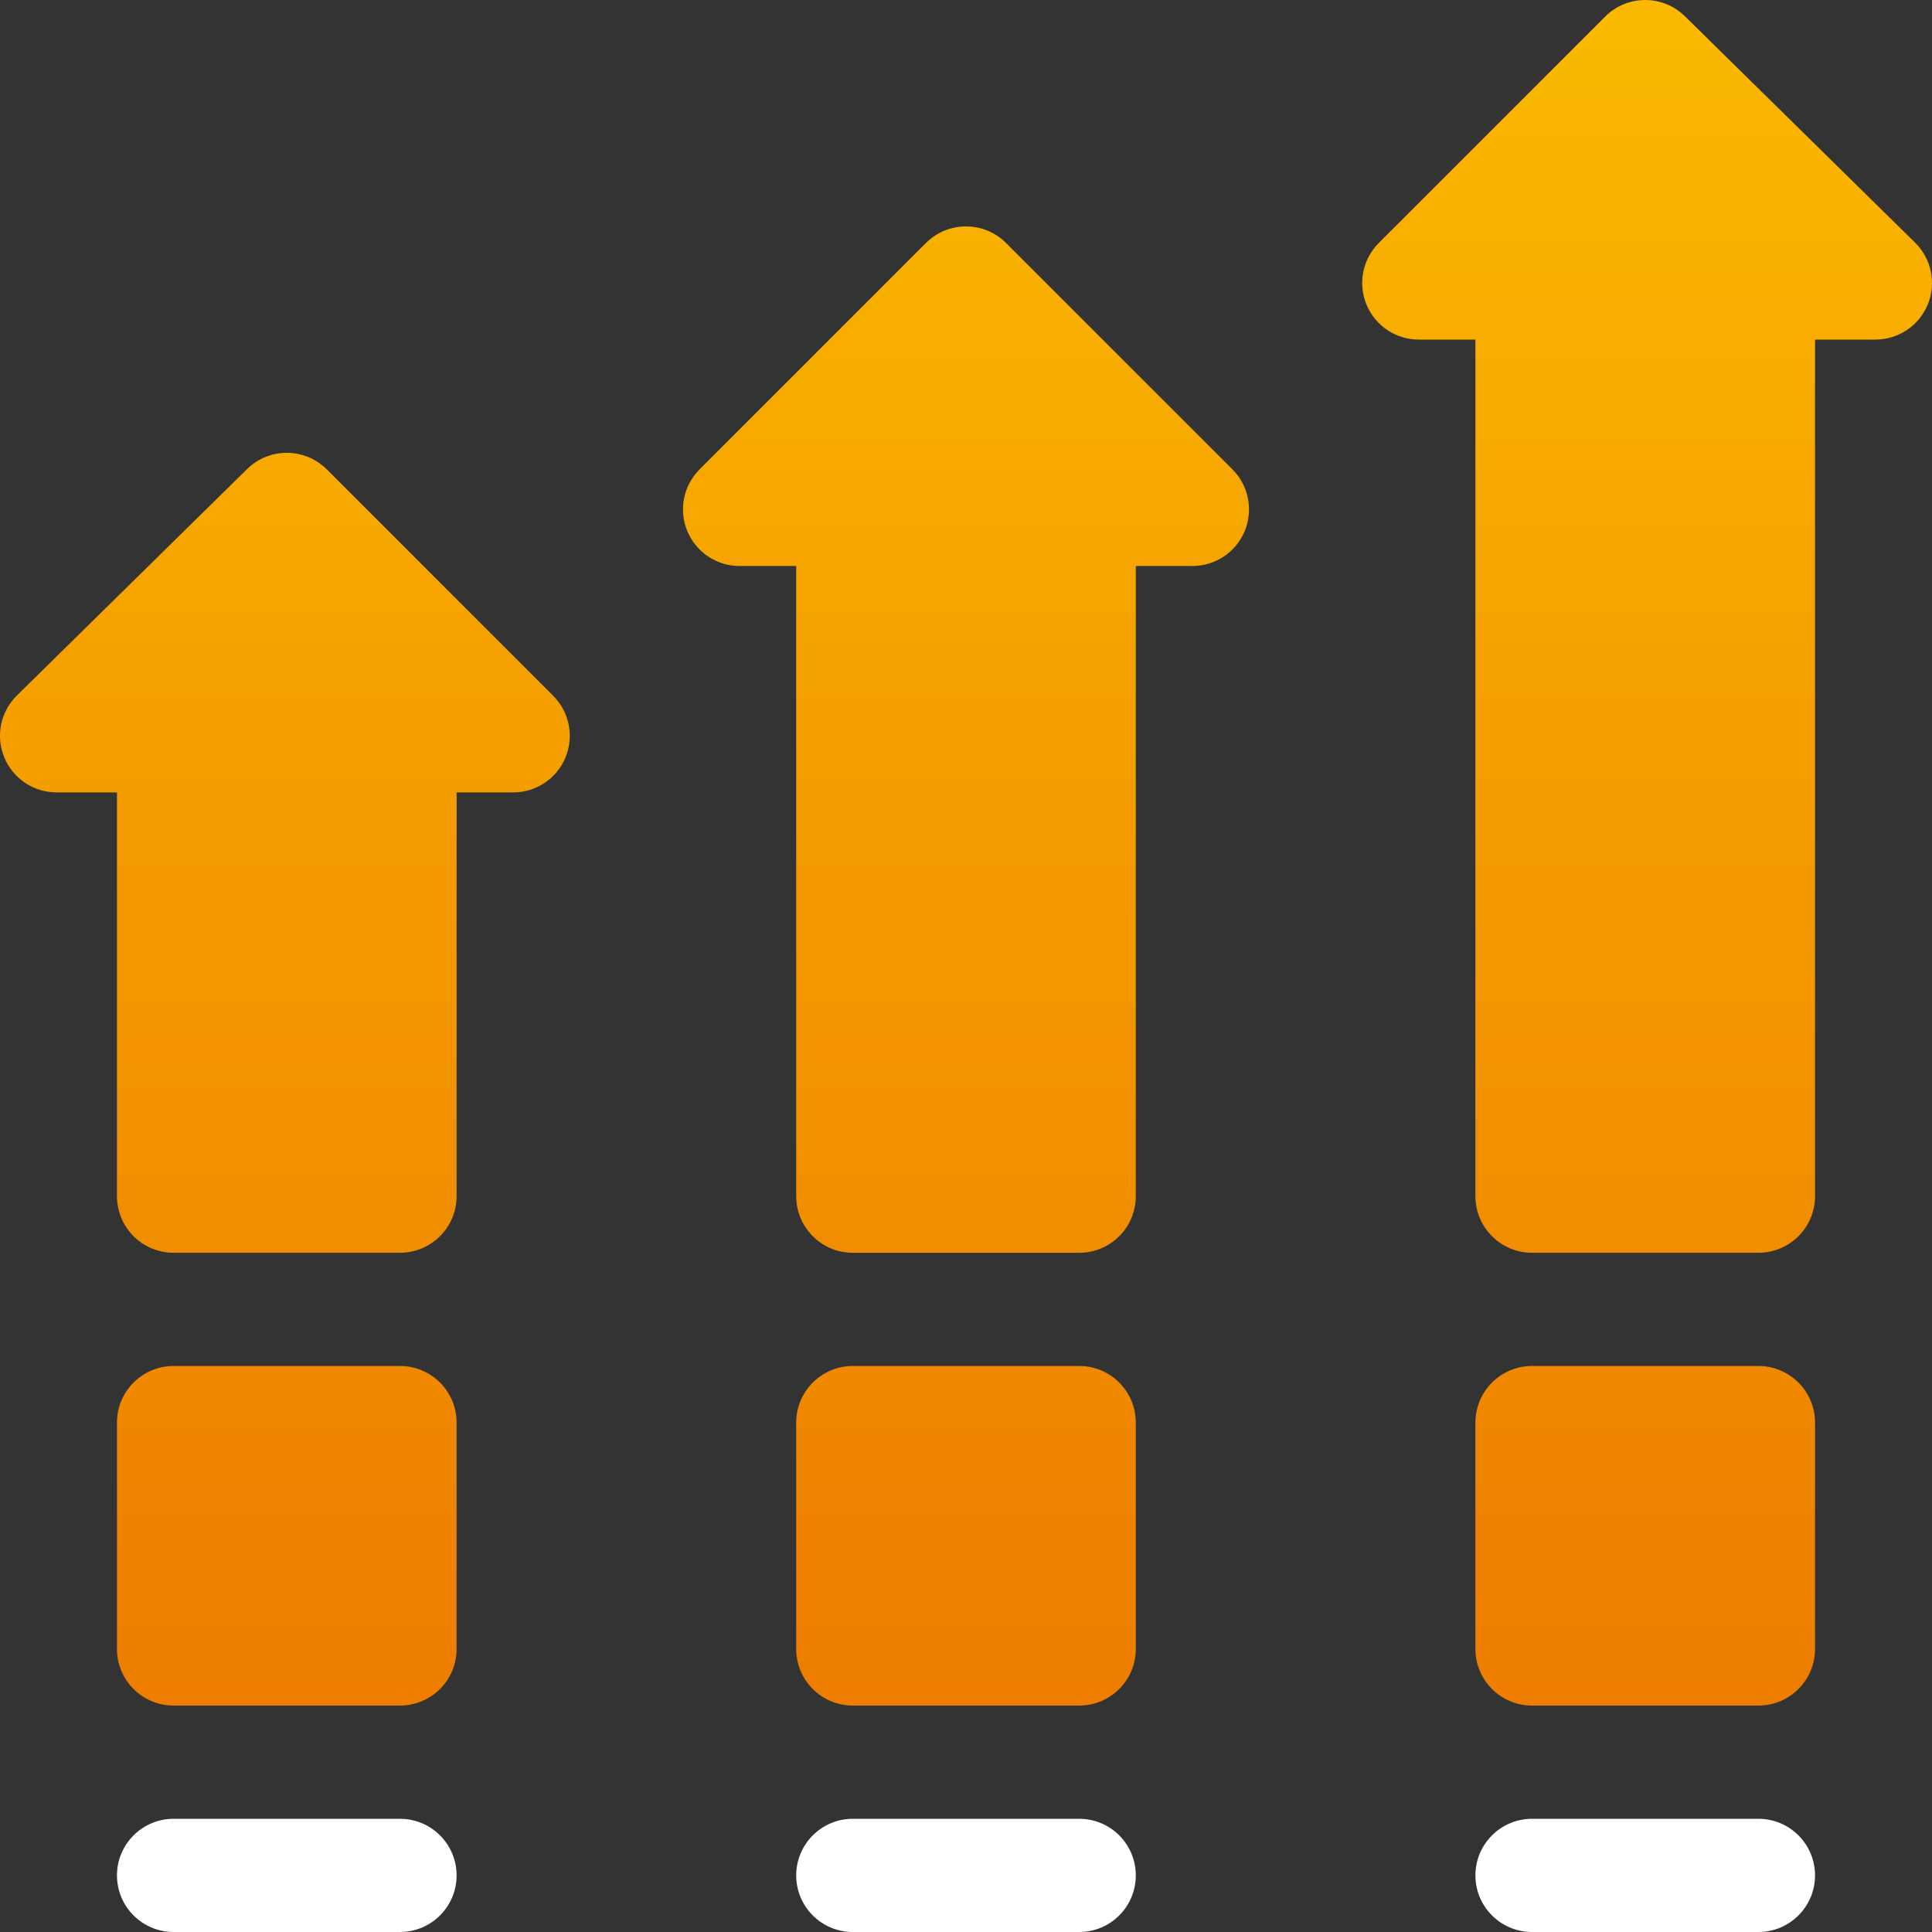
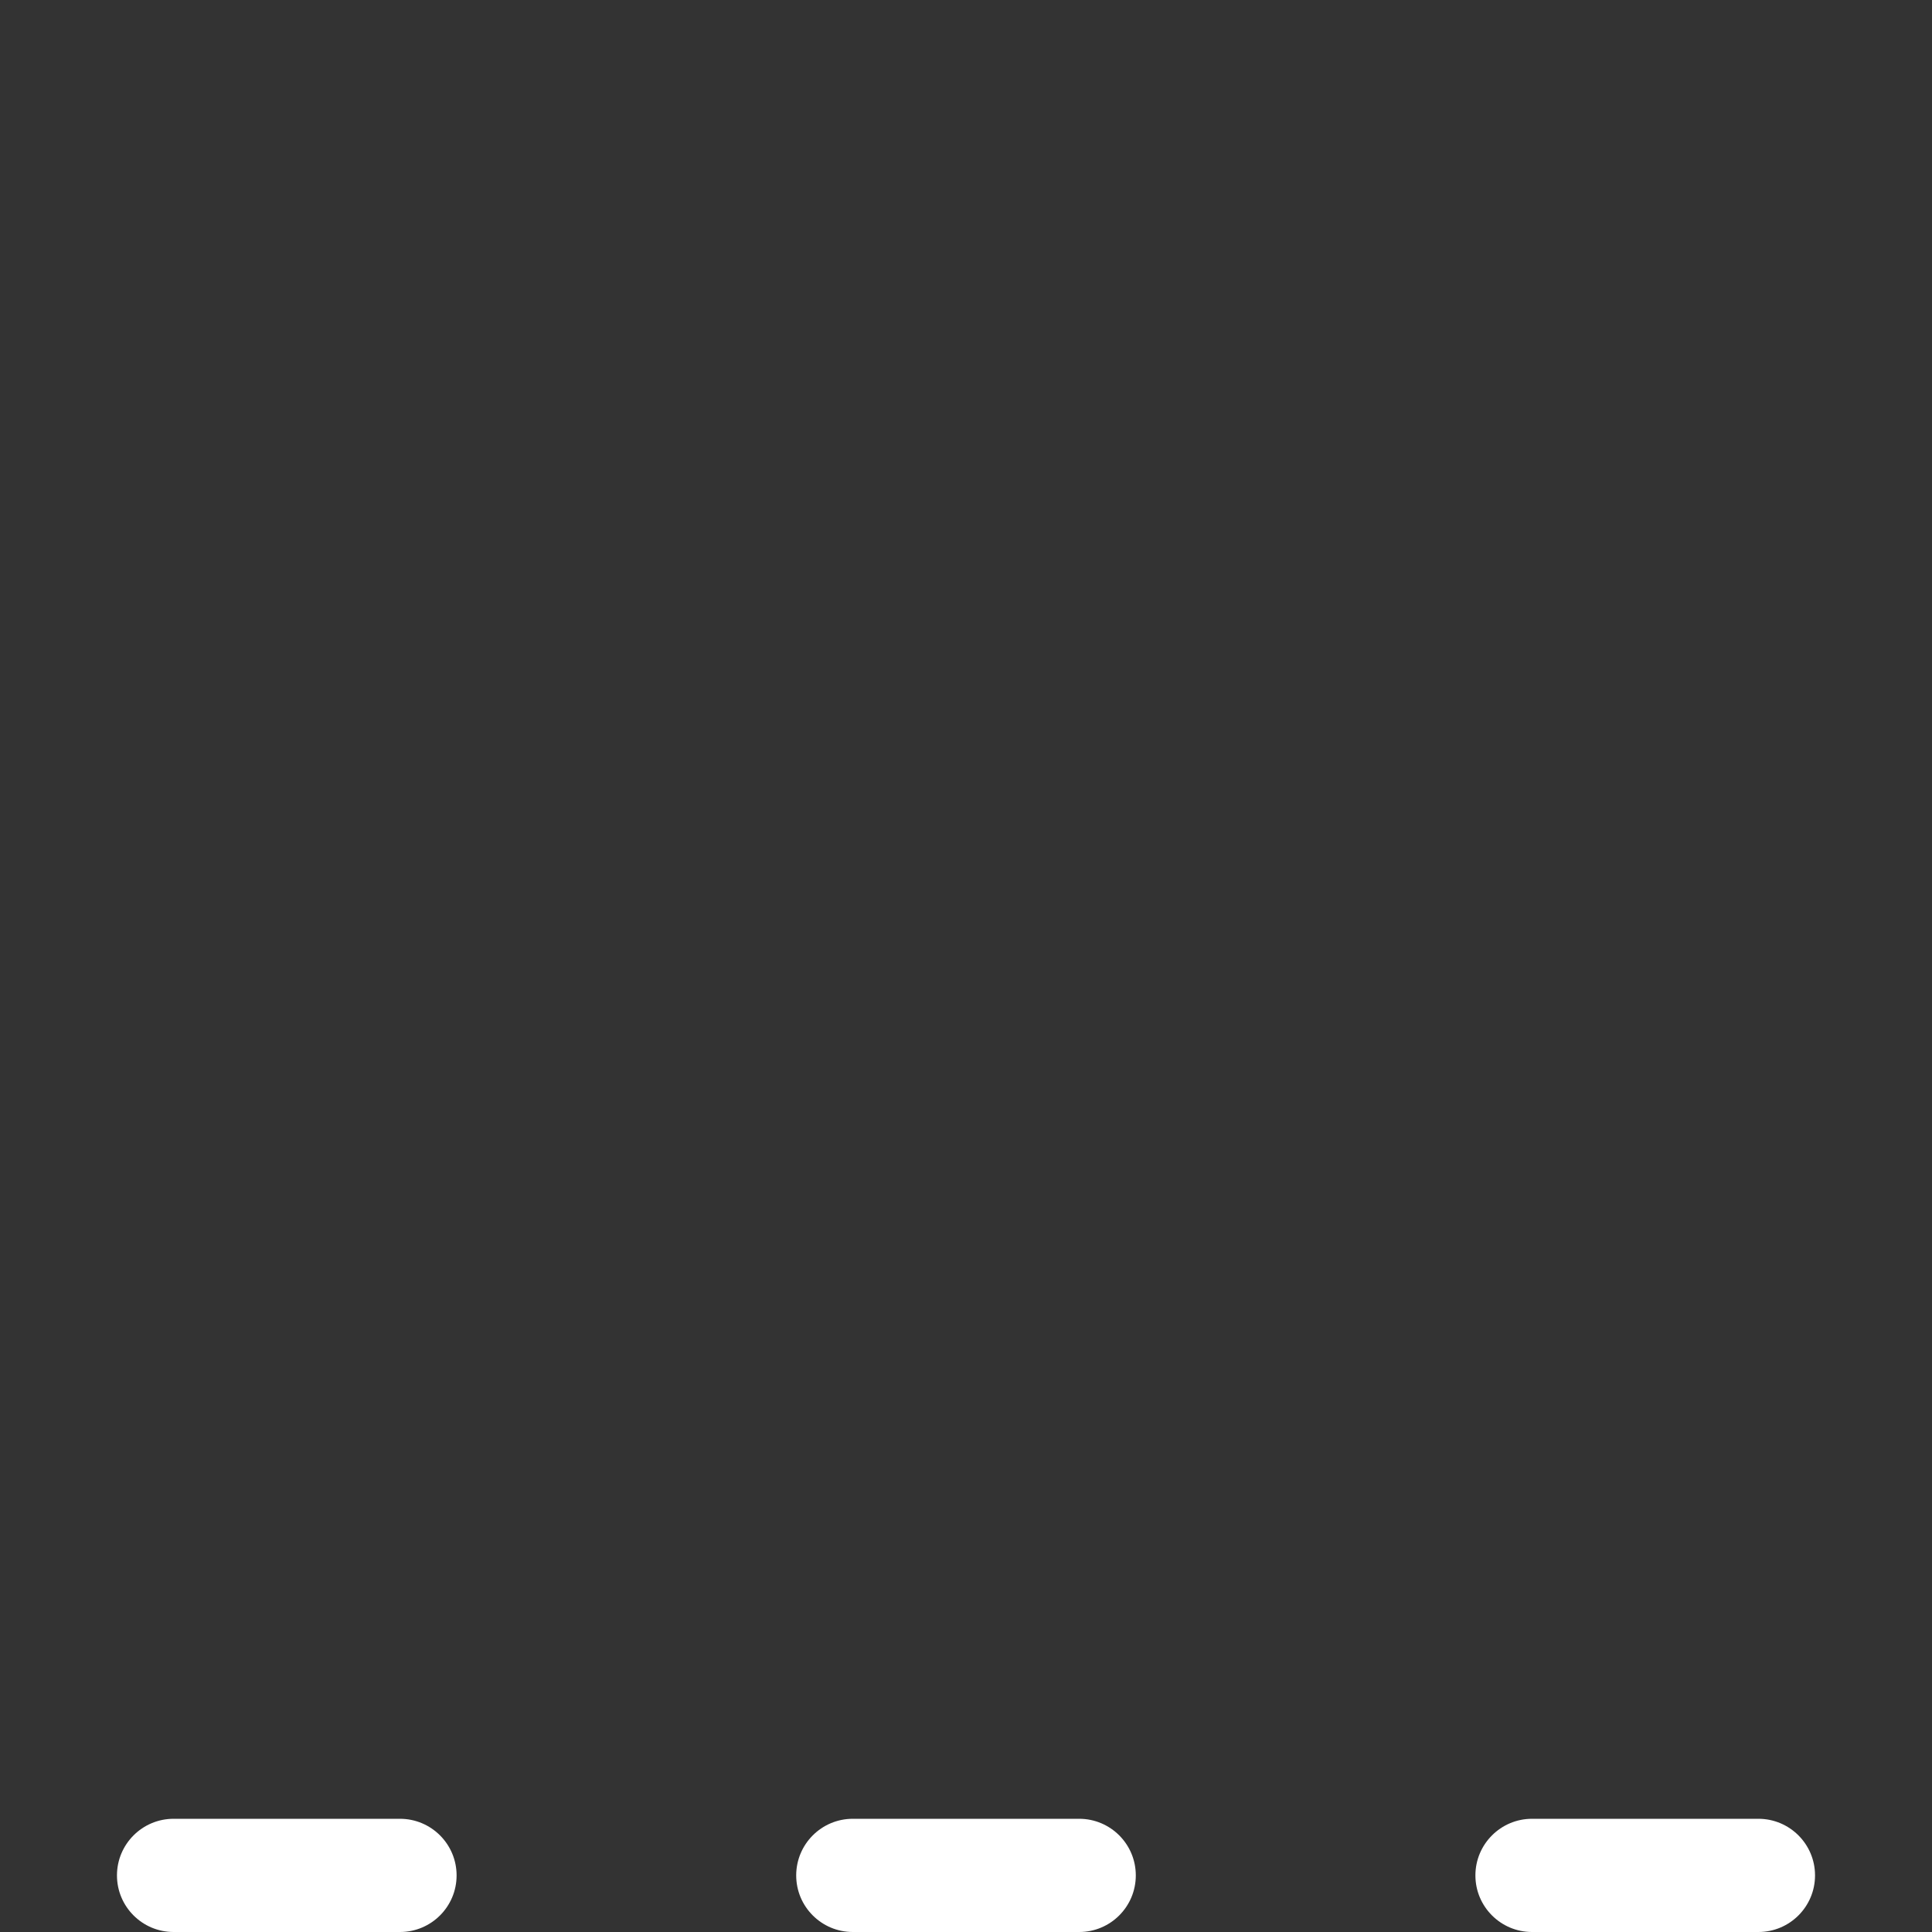
<svg xmlns="http://www.w3.org/2000/svg" width="72px" height="72px" viewBox="0 0 72 72" version="1.1">
  <rect x="0" y="0" width="72" height="72" fill="#333333" stroke="none" />
  <title>growth (1)</title>
  <defs>
    <linearGradient x1="50%" y1="100%" x2="50%" y2="-5.55111512e-15%" id="linearGradient-1">
      <stop stop-color="#EE7D00" offset="0%" />
      <stop stop-color="#FAB900" offset="100%" />
    </linearGradient>
  </defs>
  <g id="Design" stroke="none" stroke-width="1" fill="none" fill-rule="evenodd">
    <g id="Branche-detail" transform="translate(-1020, -1375)" fill-rule="nonzero">
      <g id="growth-(1)" transform="translate(1020, 1375)">
-         <path d="M12.179,17.493 C11.36,16.674 10.034,16.669 9.208,17.481 L0.63,25.918 C0.02,26.519 -0.167,27.429 0.157,28.221 C0.482,29.014 1.253,29.531 2.109,29.531 L4.359,29.531 L4.359,44.578 C4.359,45.743 5.304,46.687 6.469,46.687 L14.906,46.687 C16.071,46.687 17.016,45.743 17.016,44.578 L17.016,29.531 L19.125,29.531 C19.978,29.531 20.747,29.017 21.074,28.229 C21.4,27.441 21.22,26.534 20.616,25.93 L12.179,17.493 Z M37.492,9.055 C36.668,8.232 35.332,8.232 34.508,9.055 L26.071,17.493 C25.468,18.096 25.287,19.003 25.614,19.792 C25.94,20.58 26.709,21.094 27.562,21.094 L29.672,21.094 L29.672,44.578 C29.672,45.743 30.616,46.688 31.781,46.688 L40.219,46.688 C41.384,46.688 42.328,45.743 42.328,44.578 L42.328,21.094 L44.437,21.094 C45.291,21.094 46.06,20.58 46.386,19.792 C46.713,19.003 46.532,18.096 45.929,17.493 L37.492,9.055 Z M71.37,9.043 L62.792,0.606 C61.966,-0.206 60.64,-0.201 59.821,0.618 L51.383,9.055 C50.78,9.659 50.6,10.566 50.926,11.354 C51.253,12.142 52.022,12.656 52.875,12.656 L54.984,12.656 L54.984,44.578 C54.984,45.743 55.929,46.687 57.094,46.687 L65.531,46.687 C66.696,46.687 67.641,45.743 67.641,44.578 L67.641,12.656 L69.891,12.656 C70.747,12.656 71.518,12.138 71.843,11.346 C72.167,10.554 71.98,9.643 71.37,9.043 Z M40.219,50.906 L31.781,50.906 C30.616,50.906 29.672,51.851 29.672,53.016 L29.672,61.453 C29.672,62.618 30.616,63.562 31.781,63.562 L40.219,63.562 C41.384,63.562 42.328,62.618 42.328,61.453 L42.328,53.016 C42.328,51.851 41.384,50.906 40.219,50.906 Z M65.531,50.906 L57.094,50.906 C55.929,50.906 54.984,51.851 54.984,53.016 L54.984,61.453 C54.984,62.618 55.929,63.562 57.094,63.562 L65.531,63.562 C66.696,63.562 67.641,62.618 67.641,61.453 L67.641,53.016 C67.641,51.851 66.696,50.906 65.531,50.906 Z M14.906,50.906 L6.469,50.906 C5.304,50.906 4.359,51.851 4.359,53.016 L4.359,61.453 C4.359,62.618 5.304,63.562 6.469,63.562 L14.906,63.562 C16.071,63.562 17.016,62.618 17.016,61.453 L17.016,53.016 C17.016,51.851 16.071,50.906 14.906,50.906 Z" id="Shape" fill="url(#linearGradient-1)" />
        <path d="M40.219,67.781 L31.781,67.781 C30.616,67.781 29.672,68.726 29.672,69.891 C29.672,71.056 30.616,72 31.781,72 L40.219,72 C41.384,72 42.328,71.056 42.328,69.891 C42.328,68.726 41.384,67.781 40.219,67.781 Z M65.531,67.781 L57.094,67.781 C55.929,67.781 54.984,68.726 54.984,69.891 C54.984,71.056 55.929,72 57.094,72 L65.531,72 C66.696,72 67.641,71.056 67.641,69.891 C67.641,68.726 66.696,67.781 65.531,67.781 Z M14.906,67.781 L6.469,67.781 C5.304,67.781 4.359,68.726 4.359,69.891 C4.359,71.056 5.304,72 6.469,72 L14.906,72 C16.071,72 17.016,71.056 17.016,69.891 C17.016,68.726 16.071,67.781 14.906,67.781 Z" id="Shape" fill="#FFFFFF" />
      </g>
    </g>
  </g>
</svg>